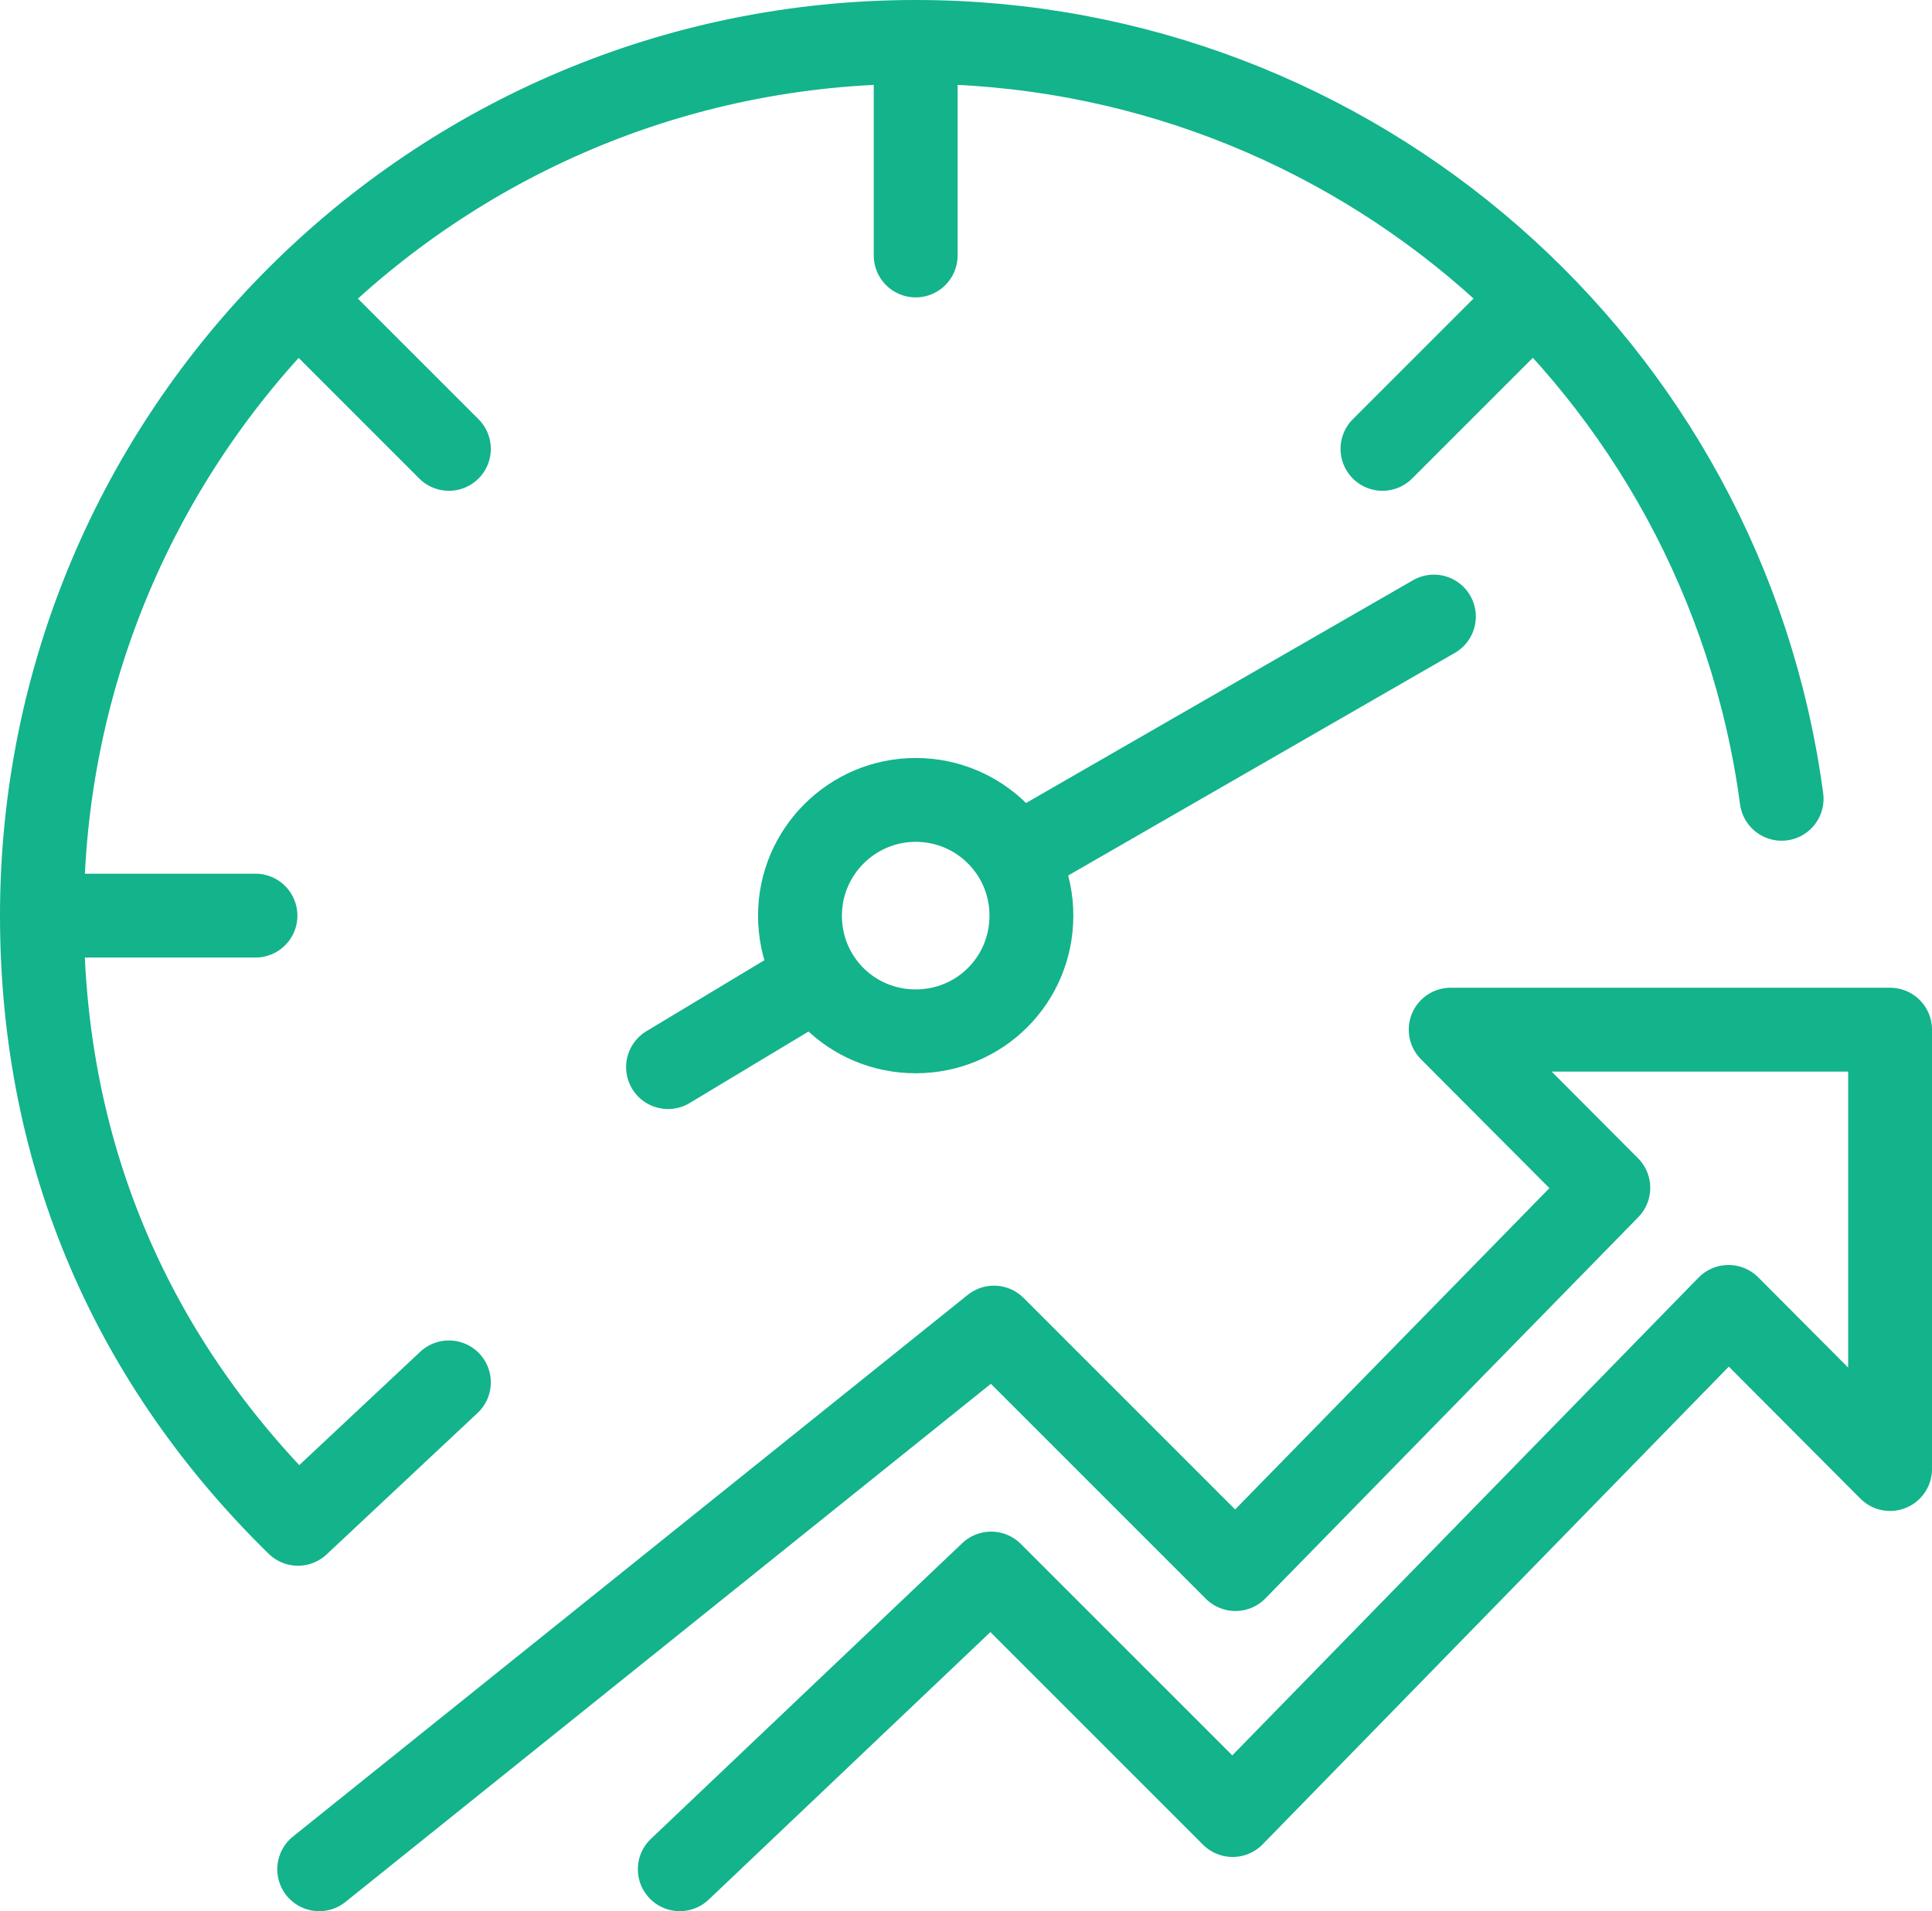
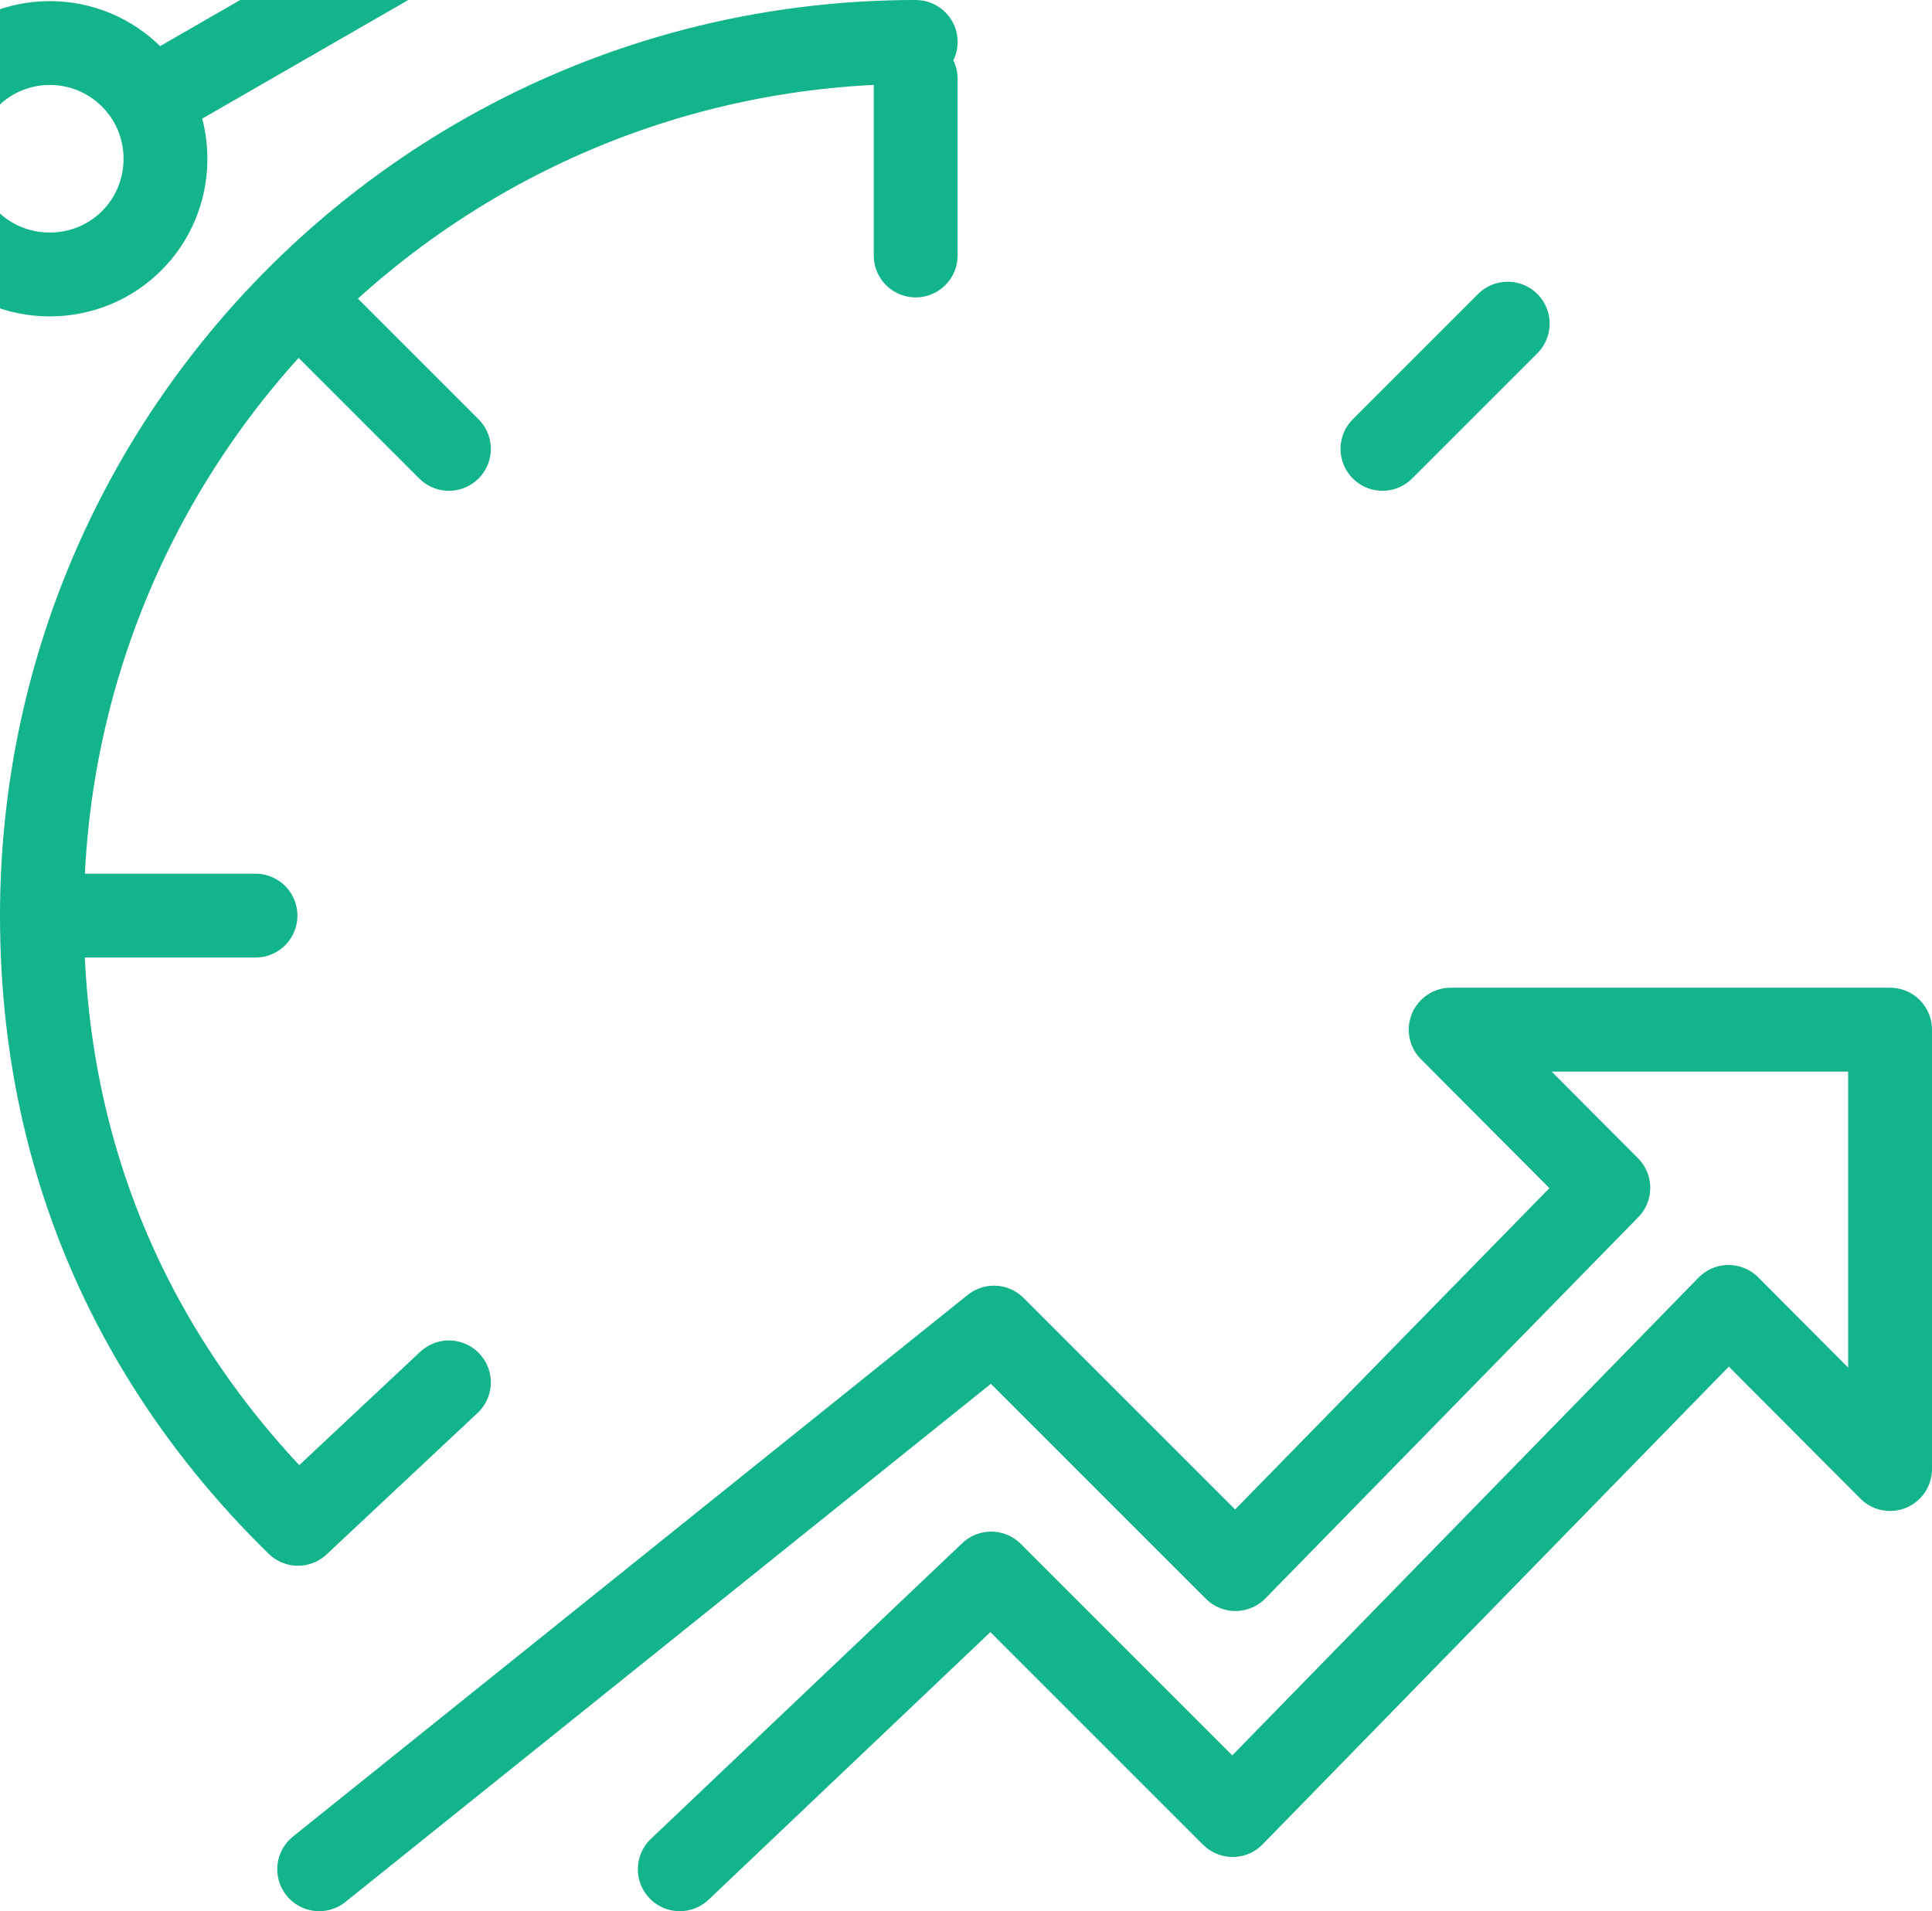
<svg xmlns="http://www.w3.org/2000/svg" id="Layer_2" data-name="Layer 2" viewBox="0 0 345.6 341.9">
  <defs>
    <style>
      .cls-1 {
        fill: none;
        stroke: #13b38b;
        stroke-linecap: round;
        stroke-linejoin: round;
        stroke-width: 15px;
      }
    </style>
  </defs>
  <g id="Laag_1" data-name="Laag 1">
    <g id="Laag_2" data-name="Laag 2">
      <g id="Laag_1-2" data-name="Laag 1-2">
-         <path class="cls-1" d="m53.3,272.6C24.3,244.2,7.5,207.5,7.5,163.8,7.5,77.5,77.5,7.5,163.8,7.5c78.3,0,144.5,57.9,154.9,135.4m-154.9.2c11.4,0,20.7,9.2,20.7,20.7s-9.2,20.7-20.7,20.7-20.7-9.2-20.7-20.7h0c0-11.4,9.3-20.7,20.7-20.7h0Zm92.7-32.8l-72.6,41.8m-39.8,24l-24.6,14.8M269.7,57.9l-22.4,22.4M163.8,14.1v31.6m-105.9,12.2l22.4,22.4M14.1,163.8h31.6m7.6,108.8l27-25.3m41.3,87.1l55.7-52.9,43.2,43.2,88.7-90.9,28.9,29v-78.6h-78.6l28.2,28.3-66.7,68.2-43.2-43.2-120.7,96.9" />
+         <path class="cls-1" d="m53.3,272.6C24.3,244.2,7.5,207.5,7.5,163.8,7.5,77.5,77.5,7.5,163.8,7.5m-154.9.2c11.4,0,20.7,9.2,20.7,20.7s-9.2,20.7-20.7,20.7-20.7-9.2-20.7-20.7h0c0-11.4,9.3-20.7,20.7-20.7h0Zm92.7-32.8l-72.6,41.8m-39.8,24l-24.6,14.8M269.7,57.9l-22.4,22.4M163.8,14.1v31.6m-105.9,12.2l22.4,22.4M14.1,163.8h31.6m7.6,108.8l27-25.3m41.3,87.1l55.7-52.9,43.2,43.2,88.7-90.9,28.9,29v-78.6h-78.6l28.2,28.3-66.7,68.2-43.2-43.2-120.7,96.9" />
      </g>
    </g>
  </g>
</svg>